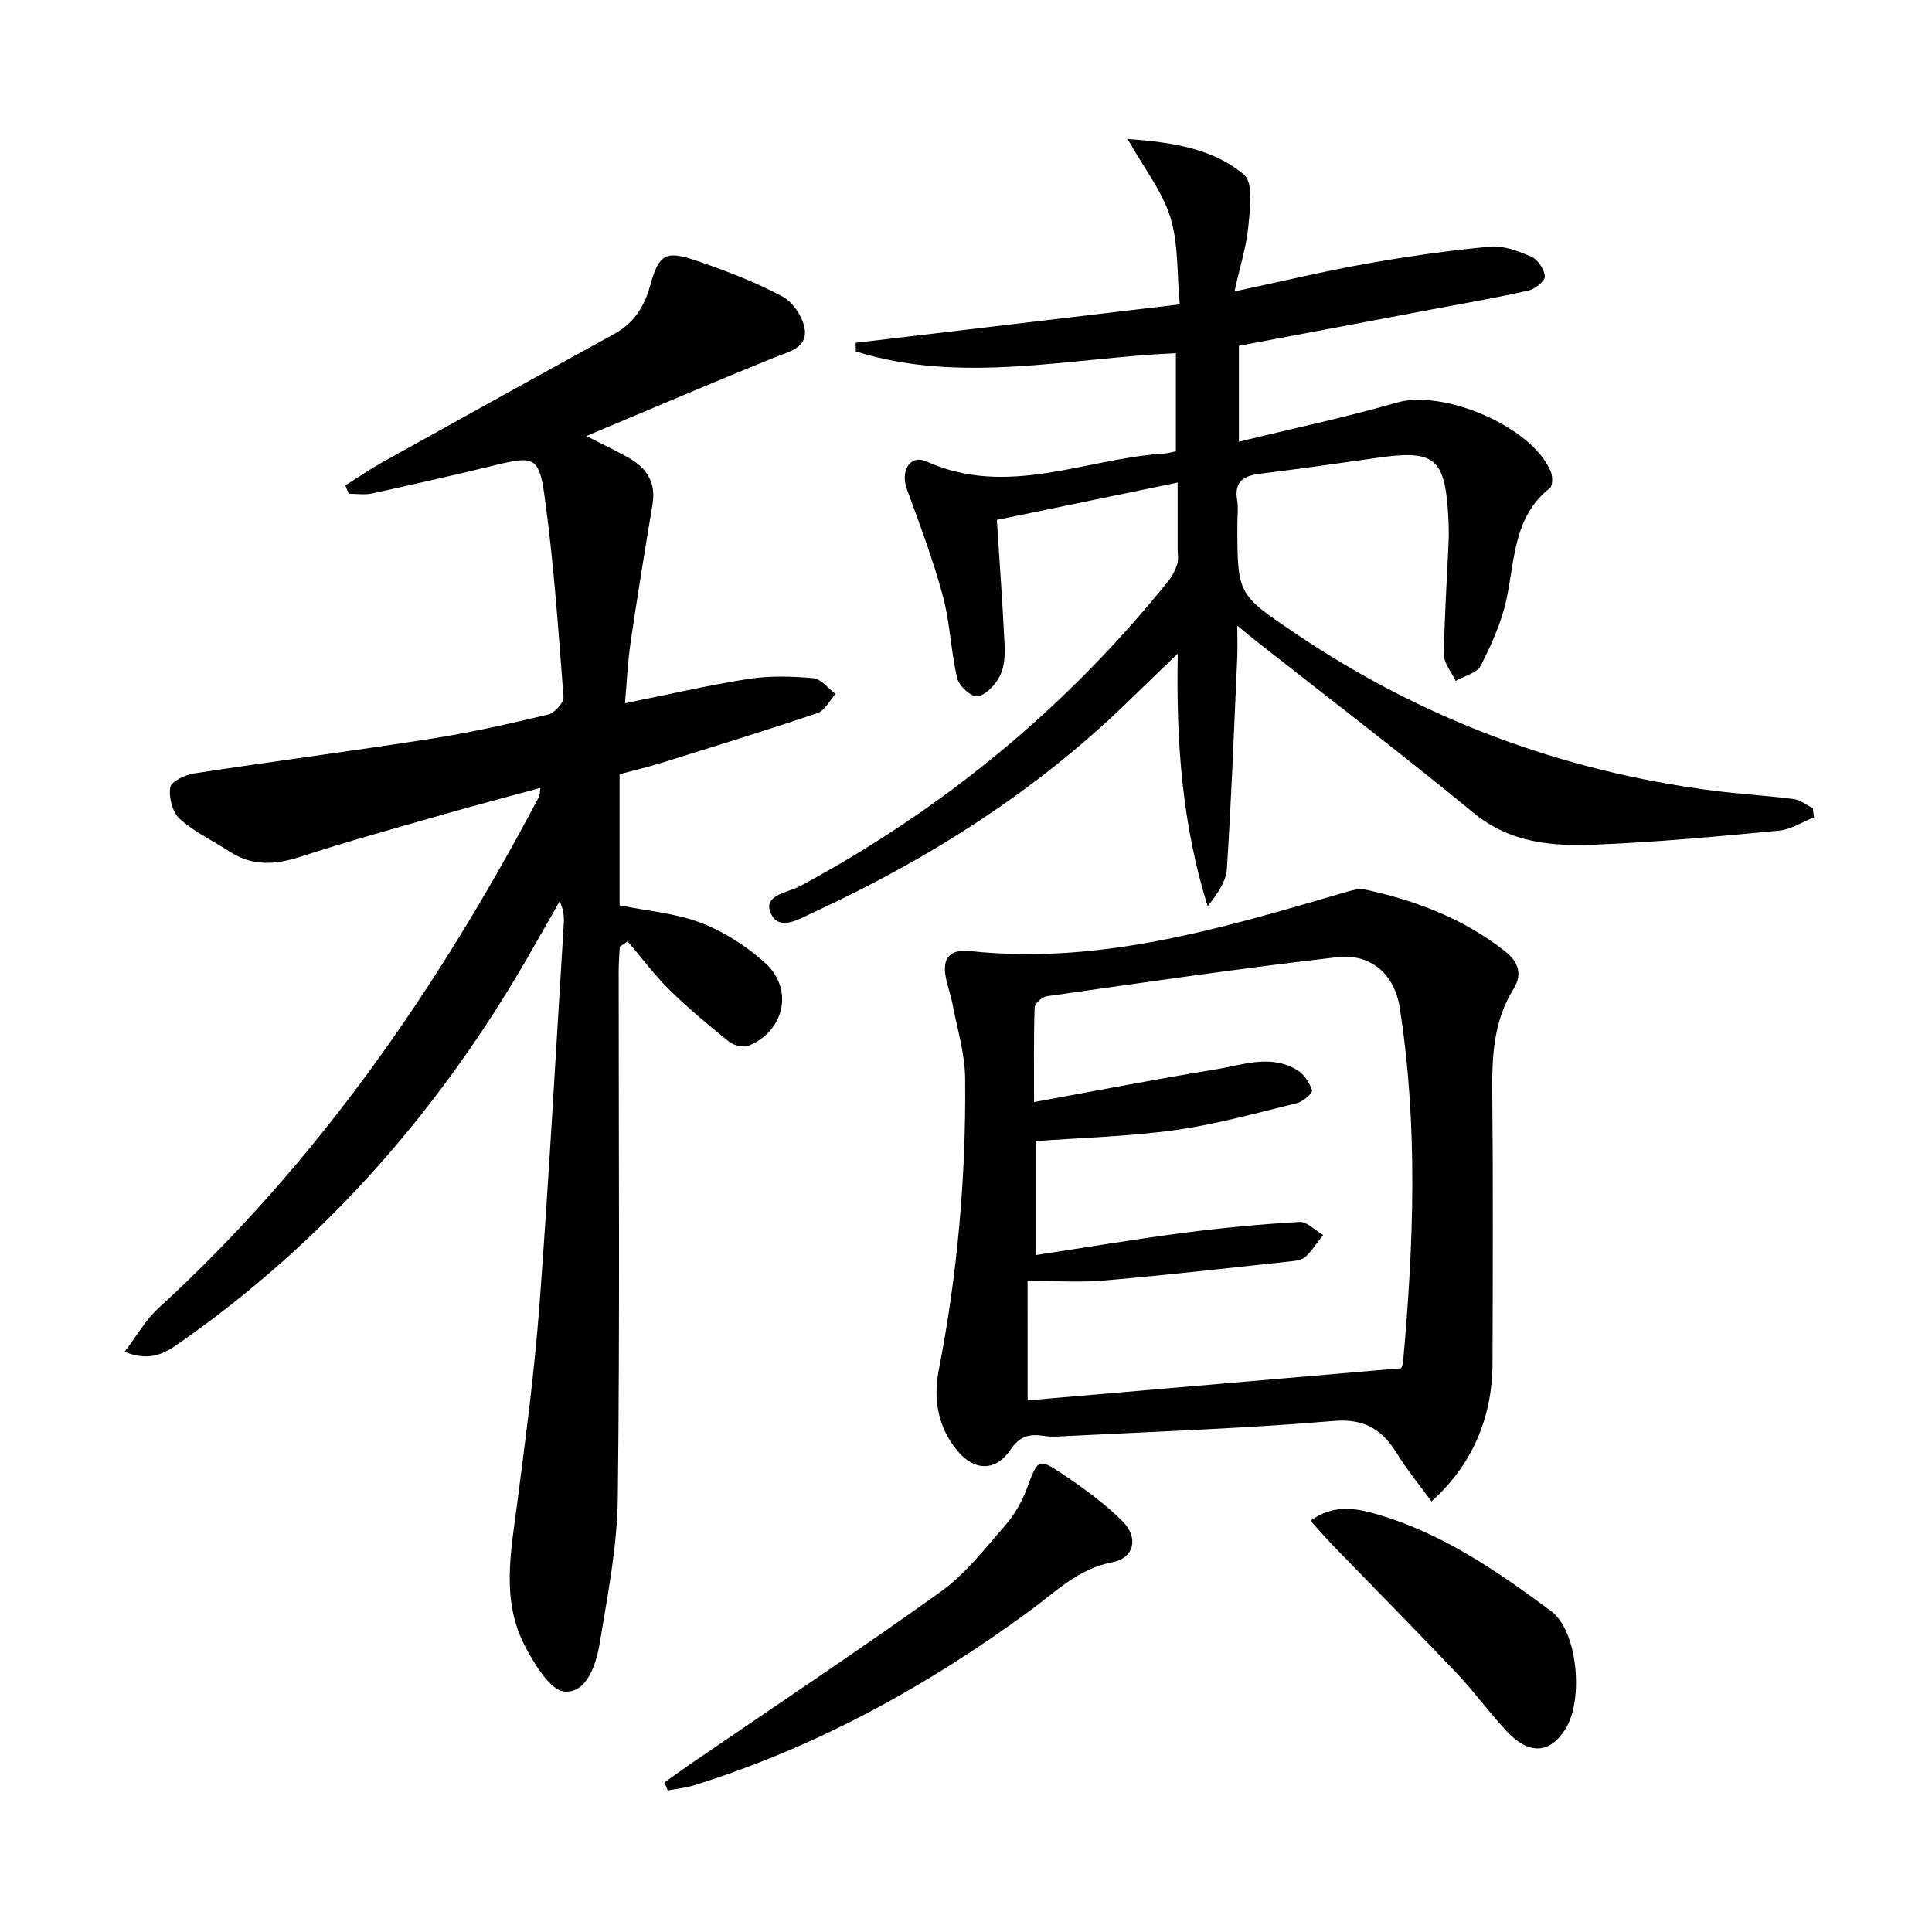
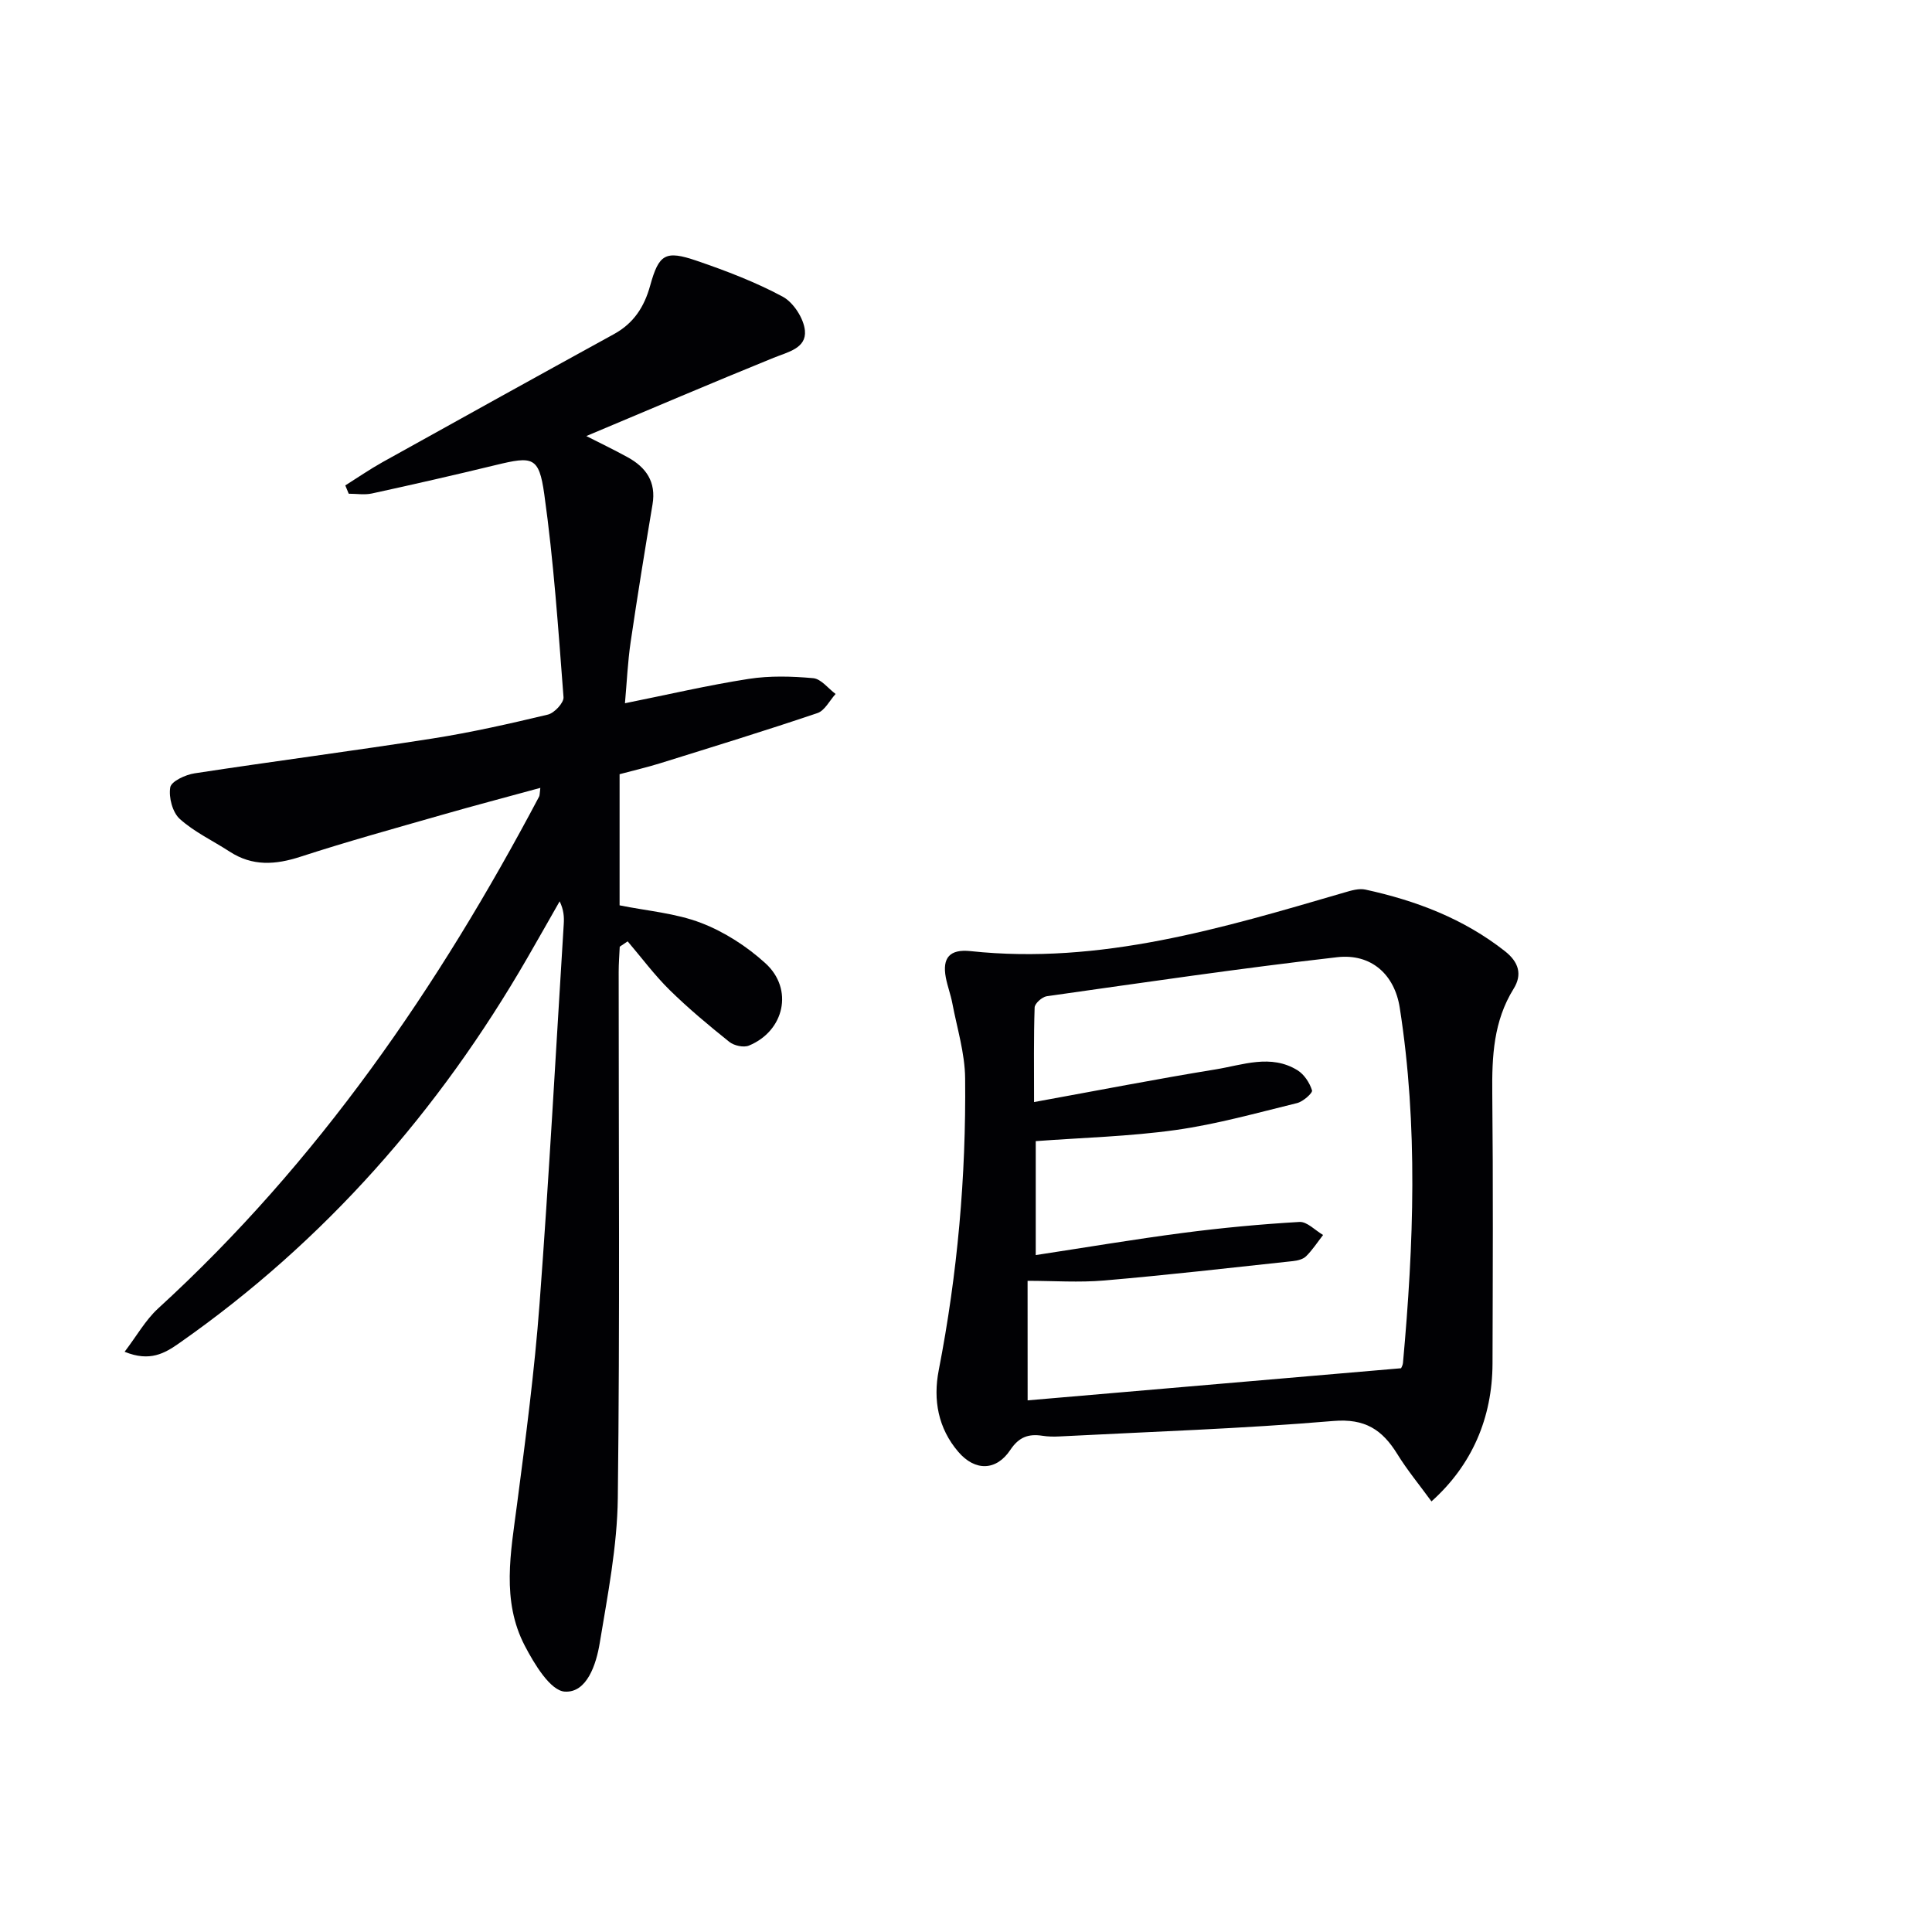
<svg xmlns="http://www.w3.org/2000/svg" enable-background="new 0 0 400 400" viewBox="0 0 400 400">
  <g fill="#010104">
    <path d="m71.49 100.5c2.56-1.61 5.05-3.33 7.68-4.8 15.96-8.88 31.94-17.74 47.95-26.53 4.09-2.25 6.27-5.63 7.49-10.04 1.81-6.54 3.15-7.36 9.64-5.14 6.08 2.08 12.16 4.4 17.8 7.43 2.23 1.2 4.37 4.52 4.6 7.04.32 3.66-3.51 4.41-6.49 5.62-12.75 5.18-25.41 10.59-38.77 16.2 3.23 1.64 5.92 2.93 8.53 4.37 3.84 2.1 5.96 5.1 5.18 9.77-1.59 9.48-3.13 18.97-4.53 28.49-.6 4.07-.78 8.19-1.18 12.69 8.86-1.78 17.18-3.73 25.6-5.04 4.37-.68 8.95-.55 13.38-.15 1.63.15 3.09 2.12 4.63 3.27-1.24 1.36-2.24 3.45-3.77 3.96-10.83 3.66-21.76 7.02-32.67 10.42-2.68.83-5.42 1.46-8.28 2.23v27.15c5.71 1.16 11.6 1.61 16.9 3.65 4.81 1.85 9.47 4.86 13.3 8.35 5.88 5.35 3.92 14.02-3.43 17.04-1.09.45-3.08.01-4.05-.77-4.26-3.41-8.47-6.92-12.36-10.74-3.15-3.1-5.81-6.7-8.69-10.07-.55.37-1.1.74-1.64 1.1-.08 1.73-.22 3.46-.22 5.19-.01 36.32.26 72.65-.18 108.97-.12 10.02-2.1 20.06-3.74 30-.72 4.39-2.64 10.36-7.24 10.07-2.99-.19-6.31-5.72-8.28-9.5-4.87-9.35-2.9-19.32-1.61-29.22 1.81-13.83 3.63-27.69 4.67-41.59 1.96-26.19 3.38-52.42 5.01-78.63.09-1.44.01-2.89-.85-4.68-2.23 3.91-4.44 7.83-6.69 11.72-18.32 31.72-41.94 58.66-72.05 79.74-3.02 2.12-6.1 3.94-11.33 1.8 2.51-3.29 4.32-6.57 6.94-8.97 33.1-30.27 58.05-66.58 78.88-105.98.14-.27.1-.64.25-1.8-7.04 1.93-13.8 3.7-20.51 5.63-9.74 2.79-19.51 5.49-29.13 8.62-5.2 1.69-9.96 2.02-14.68-1.05-3.46-2.25-7.31-4.05-10.33-6.77-1.51-1.36-2.32-4.47-1.97-6.54.21-1.25 3.16-2.62 5.04-2.9 16.4-2.51 32.86-4.64 49.25-7.21 8.03-1.26 15.98-3.06 23.89-4.95 1.34-.32 3.33-2.45 3.24-3.61-1.08-14.04-2.03-28.13-3.99-42.06-1.09-7.76-2.4-7.85-10.03-6-8.53 2.07-17.08 4.02-25.65 5.89-1.53.33-3.19.05-4.8.05-.24-.58-.48-1.15-.71-1.72z" />
-     <path d="m375.57 169.24c-2.44.95-4.82 2.52-7.32 2.75-12.57 1.19-25.16 2.36-37.77 2.88-8.95.37-17.72-.26-25.37-6.55-14.77-12.15-29.99-23.75-45.02-35.59-1.02-.8-2.01-1.64-3.92-3.2 0 2.8.07 4.7-.01 6.58-.66 14.6-1.2 29.22-2.15 43.8-.17 2.68-2.03 5.25-3.98 7.72-5.23-16.77-6.56-33.76-6.18-52.32-4.08 3.94-7.32 7.06-10.54 10.18-18.97 18.39-40.93 32.33-64.81 43.37-2.82 1.3-7.14 4.08-8.88.31-1.8-3.9 3.44-4.32 5.94-5.66 29.72-15.97 55.25-36.99 76.39-63.3.8-1 1.41-2.23 1.79-3.46.29-.91.08-1.98.08-2.98 0-4.3 0-8.59 0-13.86-13.21 2.73-25.74 5.32-37.43 7.73.58 9.04 1.21 17.55 1.61 26.08.1 2.11-.09 4.51-1.03 6.32-.93 1.78-2.83 3.82-4.59 4.13-1.2.21-3.82-2.13-4.19-3.71-1.33-5.63-1.49-11.54-2.99-17.11-2.03-7.49-4.78-14.8-7.45-22.1-1.37-3.74.67-7.24 4.08-5.7 16.84 7.58 32.94-.66 49.34-1.66.65-.04 1.29-.25 2.28-.46 0-6.59 0-13.16 0-20.31-22.12.98-44.41 6.49-66.27-.36-.01-.6-.01-1.19-.02-1.79 22.01-2.61 44.03-5.22 67.09-7.95-.59-6.35-.24-12.49-1.93-18-1.64-5.35-5.37-10.05-8.87-16.24 9.74.68 17.84 2.12 24.11 7.37 1.95 1.64 1.24 7.07.9 10.68-.39 4.18-1.71 8.27-2.88 13.51 9.96-2.12 18.62-4.2 27.38-5.76 8.48-1.5 17.02-2.73 25.59-3.52 2.79-.25 5.88.94 8.55 2.12 1.33.59 2.66 2.61 2.74 4.05.05.94-2.01 2.61-3.36 2.92-6.63 1.5-13.34 2.65-20.02 3.91-13.21 2.5-26.41 4.98-39.96 7.54v19.85c11.28-2.76 22.1-5.04 32.7-8.1 9.61-2.78 27.91 4.92 31.84 14.2.43 1 .47 3-.14 3.48-7.55 5.96-7.23 14.79-8.99 22.99-1.02 4.77-3.1 9.41-5.33 13.79-.78 1.54-3.42 2.14-5.21 3.17-.85-1.82-2.43-3.65-2.41-5.46.07-7.81.63-15.62.96-23.43.08-1.83.01-3.67-.09-5.5-.69-11.75-2.86-13.49-14.49-11.83-8.05 1.15-16.1 2.29-24.17 3.28-3.42.42-5.72 1.39-5.03 5.5.27 1.62.04 3.33.04 4.99 0 14.57.04 14.51 11.96 22.57 26.23 17.73 55.06 28.52 86.42 32.58 5.59.72 11.23 1.04 16.83 1.76 1.36.18 2.62 1.23 3.92 1.87.08.67.17 1.3.26 1.93z" />
    <path d="m296.37 310.85c-2.53-3.47-5.03-6.49-7.07-9.8-3.11-5.03-6.67-7.41-13.26-6.85-18.87 1.6-37.81 2.22-56.73 3.2-1.16.06-2.35.04-3.49-.14-2.86-.44-4.85.24-6.63 2.91-2.92 4.39-7.32 4.47-10.79.41-4.17-4.87-5.24-10.74-4.05-16.86 3.89-19.98 5.68-40.16 5.47-60.48-.05-5.2-1.68-10.39-2.66-15.57-.34-1.78-1-3.5-1.34-5.29-.77-4.1.83-5.92 5.13-5.46 26.88 2.87 52.13-4.76 77.41-12.14 1.39-.41 2.99-.89 4.33-.6 10.48 2.28 20.34 6.02 28.9 12.76 2.87 2.26 3.61 4.84 1.79 7.77-4.17 6.71-4.5 14.03-4.42 21.63.19 18.66.1 37.32.05 55.98-.05 11.21-4.22 21-12.64 28.53zm-83.61-20.92c26.02-2.24 51.58-4.44 77.32-6.65.06-.16.35-.62.39-1.09 2.23-24.55 3.16-49.09-.67-73.57-1.07-6.82-5.86-11.25-12.96-10.44-20.09 2.3-40.1 5.25-60.12 8.08-.96.14-2.48 1.49-2.51 2.32-.21 6.23-.12 12.46-.12 19.59 13.14-2.39 25.33-4.77 37.57-6.76 5.62-.91 11.45-3.24 16.98.18 1.38.86 2.51 2.59 3 4.16.17.53-1.85 2.33-3.09 2.63-8.33 2.04-16.64 4.38-25.1 5.57-9.62 1.35-19.4 1.59-29.01 2.31v23.59c10.43-1.59 20.4-3.27 30.41-4.58 8.03-1.05 16.11-1.81 24.19-2.28 1.57-.09 3.26 1.75 4.89 2.7-1.15 1.48-2.19 3.09-3.51 4.4-.63.63-1.79.91-2.74 1.01-13.01 1.4-26.01 2.89-39.05 4.01-5.21.45-10.5.07-15.88.07.01 8.16.01 15.74.01 24.75z" />
-     <path d="m137.56 369.03c1.98-1.4 3.95-2.83 5.95-4.2 17.14-11.74 34.45-23.23 51.33-35.34 5.05-3.62 9.03-8.82 13.18-13.57 1.93-2.21 3.53-4.92 4.56-7.67 2.34-6.27 2.29-6.53 7.81-2.8 4.25 2.87 8.46 5.94 12.06 9.56 3.35 3.36 2.35 7.59-2.15 8.44-7.03 1.33-11.66 6.06-16.95 9.95-21.33 15.66-44.23 28.29-69.58 36.21-1.78.56-3.67.73-5.51 1.08-.23-.56-.47-1.11-.7-1.66z" />
-     <path d="m271.32 314.86c4.45-3.28 8.86-2.71 12.91-1.59 13.87 3.82 25.57 11.87 36.91 20.29 5.52 4.1 6.74 18.31 3.02 24.33-3.22 5.22-7.58 5.52-12.23.53-3.63-3.89-6.77-8.24-10.43-12.1-8.36-8.82-16.91-17.45-25.36-26.18-1.57-1.62-3.04-3.33-4.82-5.28z" />
+     <path d="m137.56 369.03z" />
  </g>
</svg>